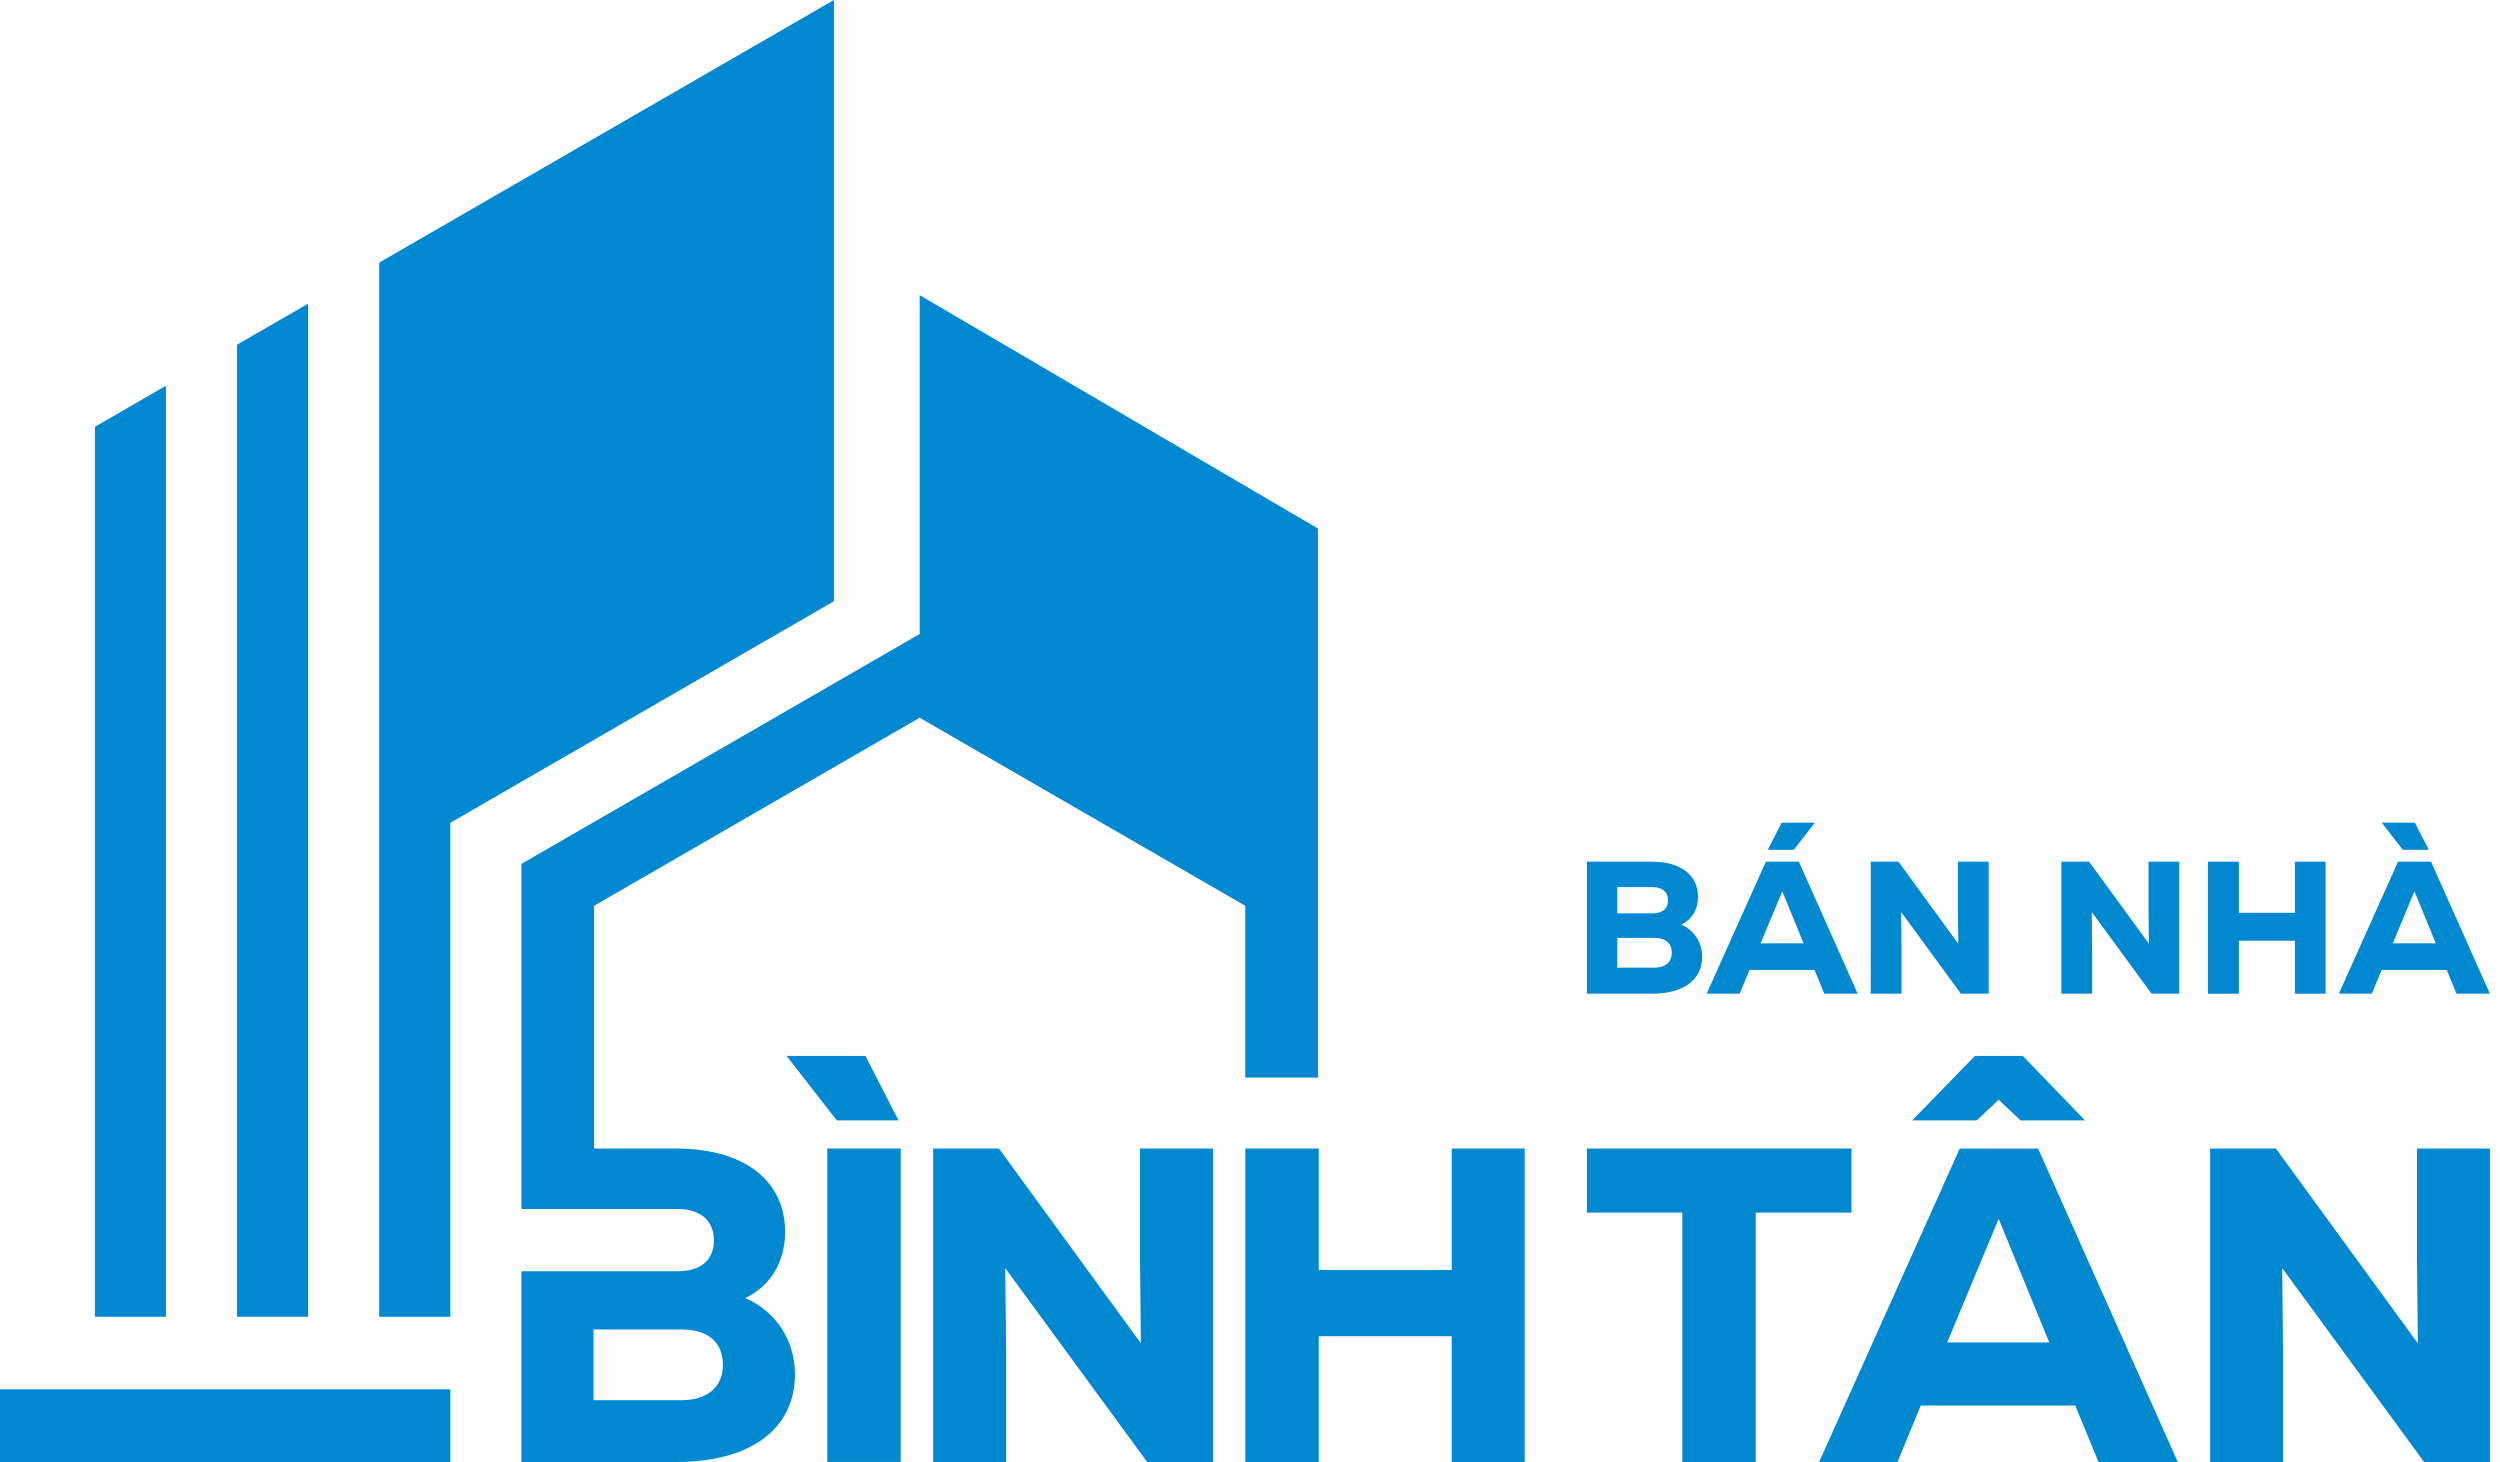
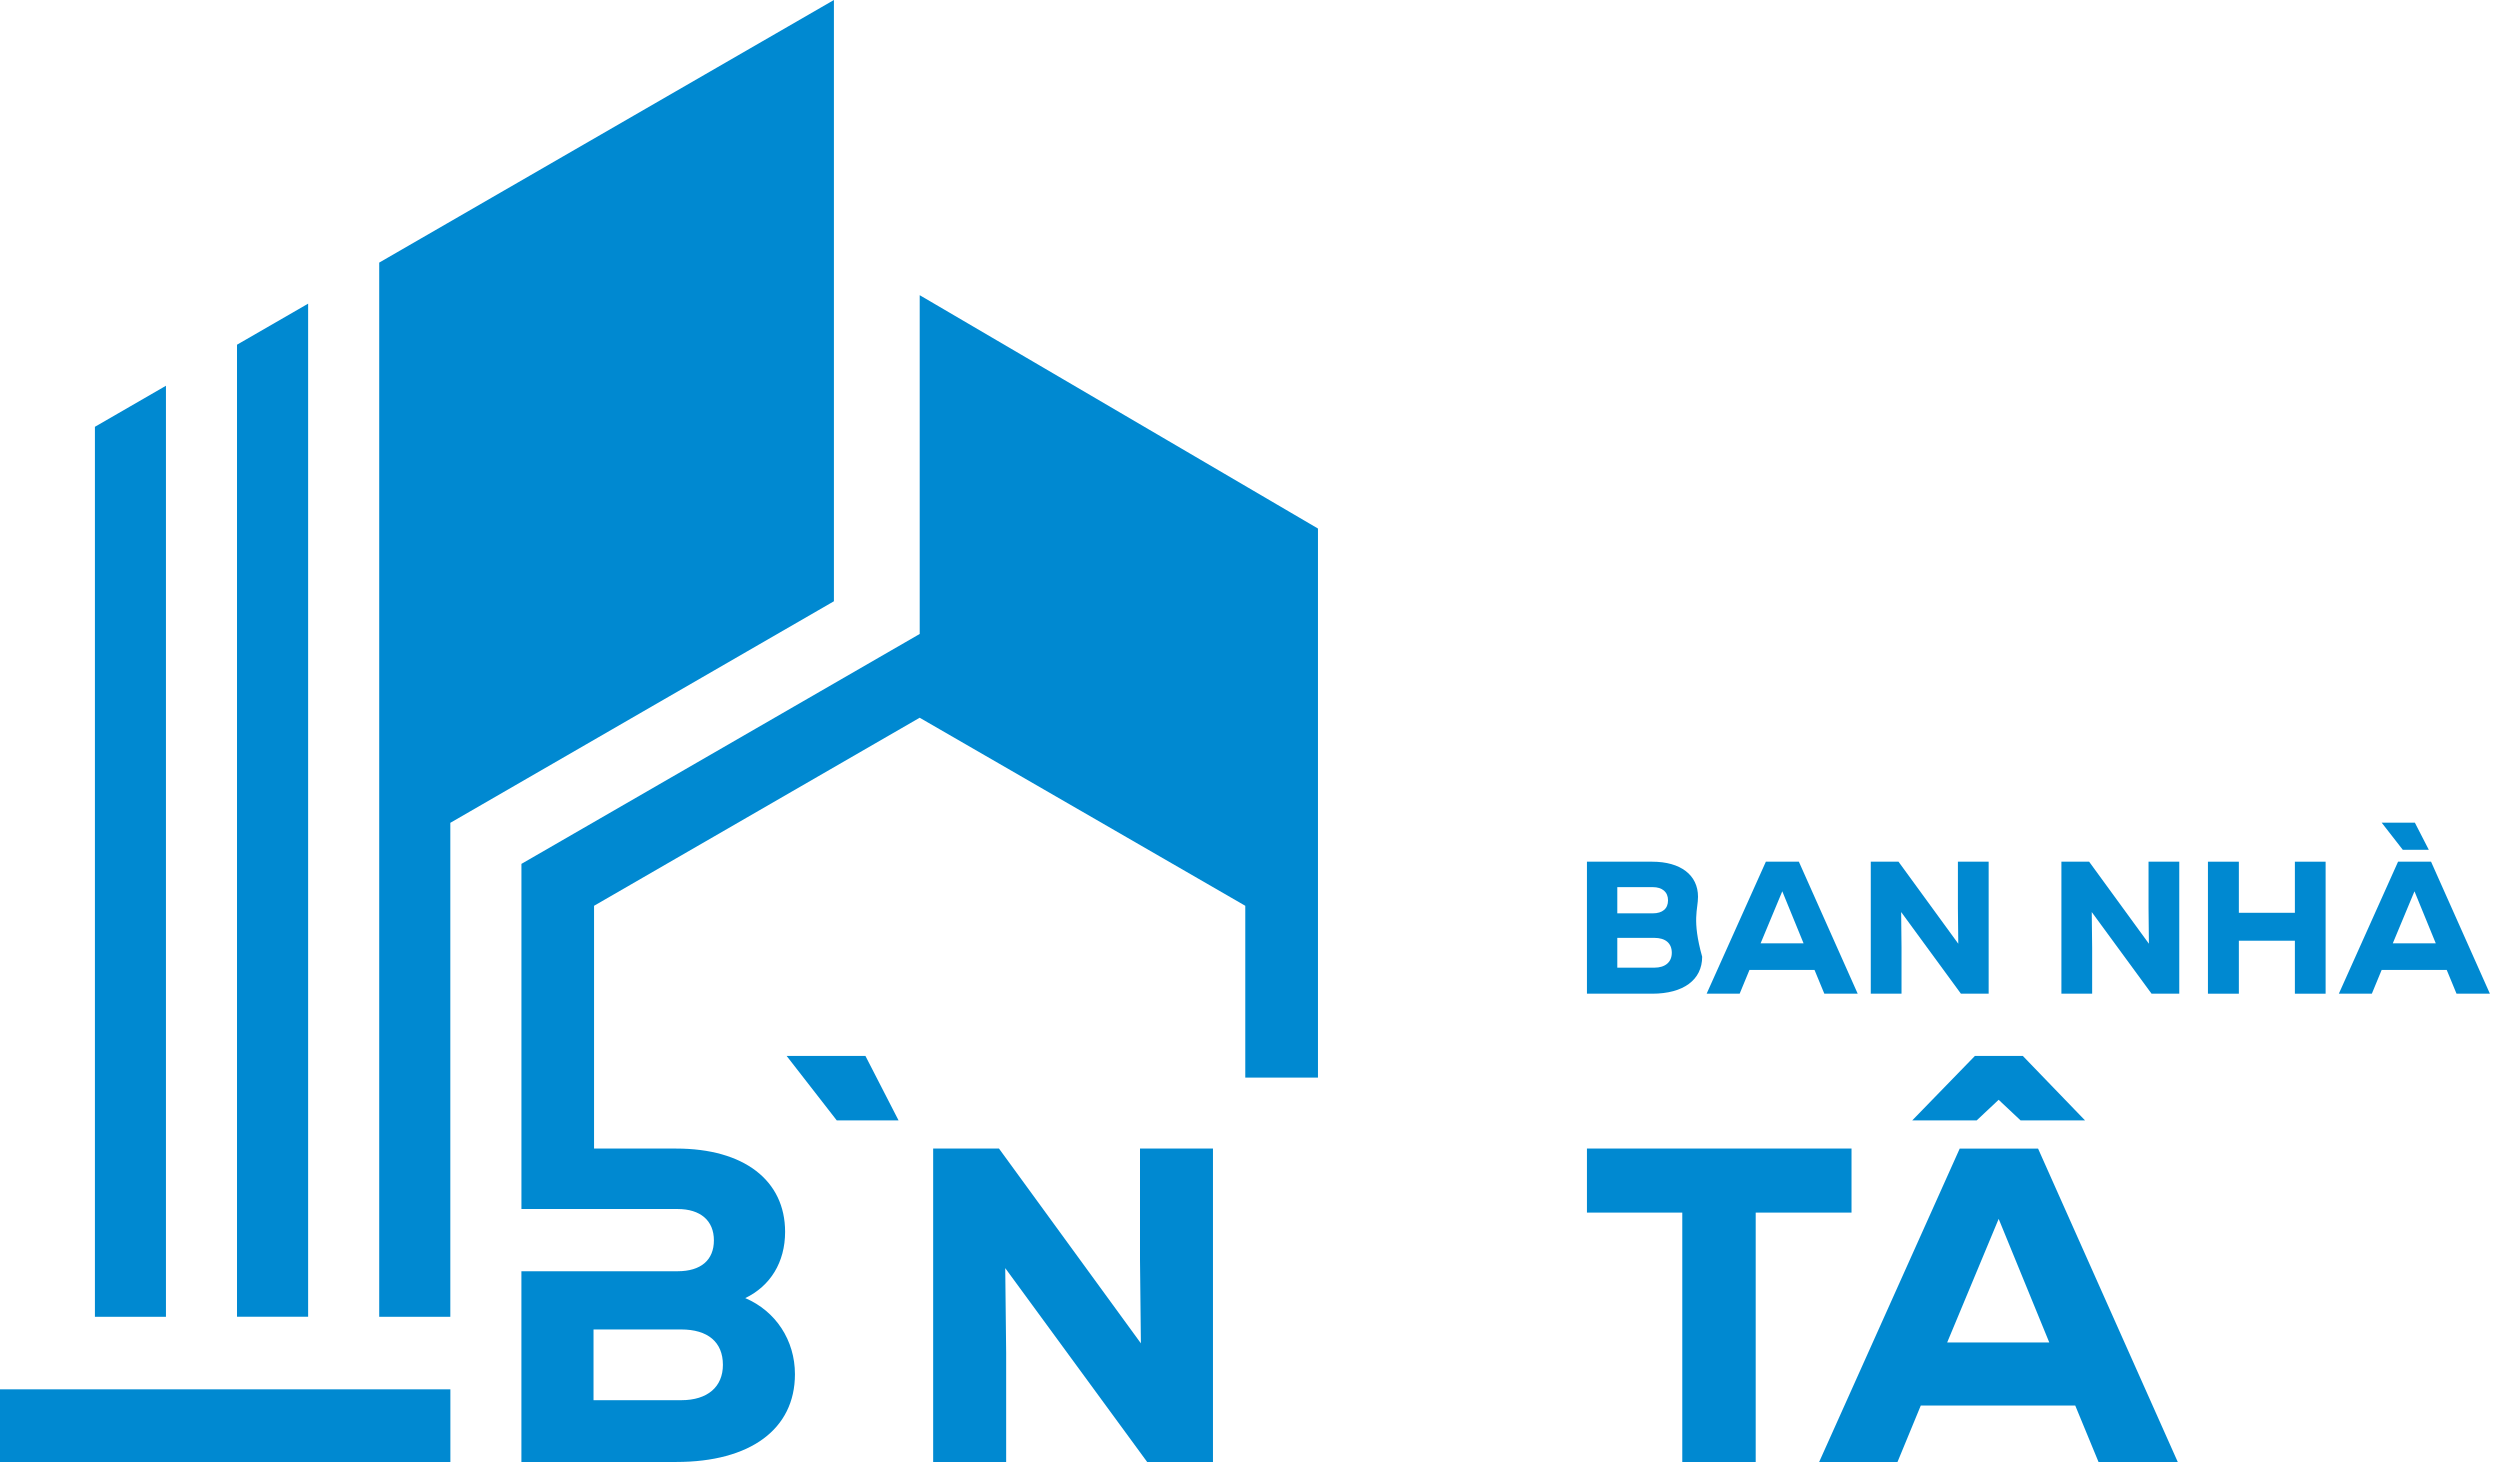
<svg xmlns="http://www.w3.org/2000/svg" width="171" height="100" viewBox="0 0 171 100" fill="none">
  <g clip-path="url(#clip0_57_13)">
    <path d="M11.351 26.385L6.492 29.193V90.067H11.351V26.385Z" fill="#0089D1" />
    <path d="M57.04 0C46.671 5.985 36.307 11.977 25.938 17.962V90.068H30.802V56.281L57.04 41.126V0Z" fill="#0089D1" />
    <path d="M21.076 20.77L16.211 23.578V90.066H21.076V20.77Z" fill="#0089D1" />
    <path d="M61.461 76.635L59.195 72.225H53.805L57.234 76.635H61.461Z" fill="#0089D1" />
-     <path d="M61.608 78.562H56.586V99.998H61.608V78.562Z" fill="#0089D1" />
    <path d="M77.976 86.158L78.037 91.884L68.331 78.562H63.828V99.999H68.821V92.527L68.758 86.739L78.466 99.999H82.967V78.562H77.976V86.158Z" fill="#0089D1" />
-     <path d="M99.297 86.862H90.202V78.562H85.18V99.999H90.202V91.394H99.297V99.999H104.288V78.562H99.297V86.862Z" fill="#0089D1" />
    <path d="M126.644 78.562H108.547V82.942H115.068V99.999H120.09V82.942H126.644V78.562Z" fill="#0089D1" />
    <path d="M134.045 78.562L124.43 99.999H129.789L131.381 96.14H141.947L143.539 99.999H148.959L139.404 78.564H134.045V78.562ZM133.187 91.823L136.709 83.371L140.17 91.823H133.187Z" fill="#0089D1" />
    <path d="M130.797 76.635H135.206L136.707 75.225L138.207 76.635H142.616L138.36 72.225H135.084L130.797 76.635Z" fill="#0089D1" />
-     <path d="M165.32 86.158L165.381 91.884L155.673 78.562H151.172V99.999H156.163V92.527L156.102 86.739L165.81 99.999H170.311V78.562H165.32V86.158Z" fill="#0089D1" />
-     <path d="M116.428 65.441C116.428 64.46 115.872 63.622 114.995 63.248C115.718 62.899 116.144 62.216 116.144 61.339C116.144 59.855 114.957 58.94 113.01 58.94H108.547V67.969H113.01C115.138 67.969 116.428 67.028 116.428 65.441ZM110.623 60.68H113.048C113.706 60.68 114.093 61.016 114.093 61.583C114.093 62.15 113.719 62.473 113.048 62.473H110.623V60.68ZM110.623 64.15H113.152C113.913 64.15 114.351 64.511 114.351 65.17C114.351 65.802 113.912 66.189 113.152 66.189H110.623V64.15Z" fill="#0089D1" />
+     <path d="M116.428 65.441C115.718 62.899 116.144 62.216 116.144 61.339C116.144 59.855 114.957 58.94 113.01 58.94H108.547V67.969H113.01C115.138 67.969 116.428 67.028 116.428 65.441ZM110.623 60.68H113.048C113.706 60.68 114.093 61.016 114.093 61.583C114.093 62.15 113.719 62.473 113.048 62.473H110.623V60.68ZM110.623 64.15H113.152C113.913 64.15 114.351 64.511 114.351 65.17C114.351 65.802 113.912 66.189 113.152 66.189H110.623V64.15Z" fill="#0089D1" />
    <path d="M119.663 66.344H124.113L124.784 67.969H127.067L123.042 58.94H120.785L116.734 67.969H118.992L119.663 66.344ZM121.908 60.965L123.365 64.526H120.424L121.908 60.965Z" fill="#0089D1" />
-     <path d="M124.139 56.27H121.868L120.914 58.128H122.695L124.139 56.27Z" fill="#0089D1" />
    <path d="M130.064 64.821L130.039 62.384L134.127 67.969H136.024V58.94H133.921V62.139L133.946 64.551L129.858 58.94H127.961V67.969H130.064V64.821Z" fill="#0089D1" />
    <path d="M146.96 62.139L146.985 64.551L142.897 58.94H141V67.969H143.103V64.821L143.076 62.384L147.167 67.969H149.062V58.94H146.96V62.139Z" fill="#0089D1" />
    <path d="M153.138 64.345H156.97V67.969H159.072V58.94H156.97V62.435H153.138V58.94H151.023V67.969H153.138V64.345Z" fill="#0089D1" />
    <path d="M162.905 66.344H167.356L168.026 67.969H170.309L166.284 58.94H164.027L159.977 67.969H162.234L162.905 66.344ZM165.15 60.965L166.608 64.526H163.666L165.15 60.965Z" fill="#0089D1" />
    <path d="M166.131 58.128L165.177 56.27H162.906L164.352 58.128H166.131Z" fill="#0089D1" />
    <path d="M0 100C10.269 100 20.537 100 30.806 100V95.031C20.536 95.031 10.27 95.031 0 95.031V100Z" fill="#0089D1" />
    <path d="M85.18 73.706H90.149V59.323V59.089V36.152L62.908 20.191V43.363L49.287 51.226L35.666 59.089V74.814V78.563V82.697H40.596H40.634H43.459H46.351C47.913 82.697 48.831 83.492 48.831 84.84C48.831 86.187 47.944 86.953 46.351 86.953H43.459H40.594H35.664V99.999H46.259C51.311 99.999 54.374 97.763 54.374 93.997C54.374 91.67 53.058 89.679 50.976 88.79C52.69 87.964 53.701 86.34 53.701 84.258C53.701 80.736 50.884 78.562 46.259 78.562H40.633V76.186V61.956L62.905 49.093L85.177 61.956V73.706H85.18ZM49.447 93.354C49.447 94.855 48.405 95.773 46.599 95.773H40.597V90.935H46.599C48.407 90.935 49.447 91.793 49.447 93.354Z" fill="#0089D1" />
  </g>
  <defs>
    <clipPath id="clip0_57_13">
      <rect width="170.309" height="100" fill="white" />
    </clipPath>
  </defs>
</svg>